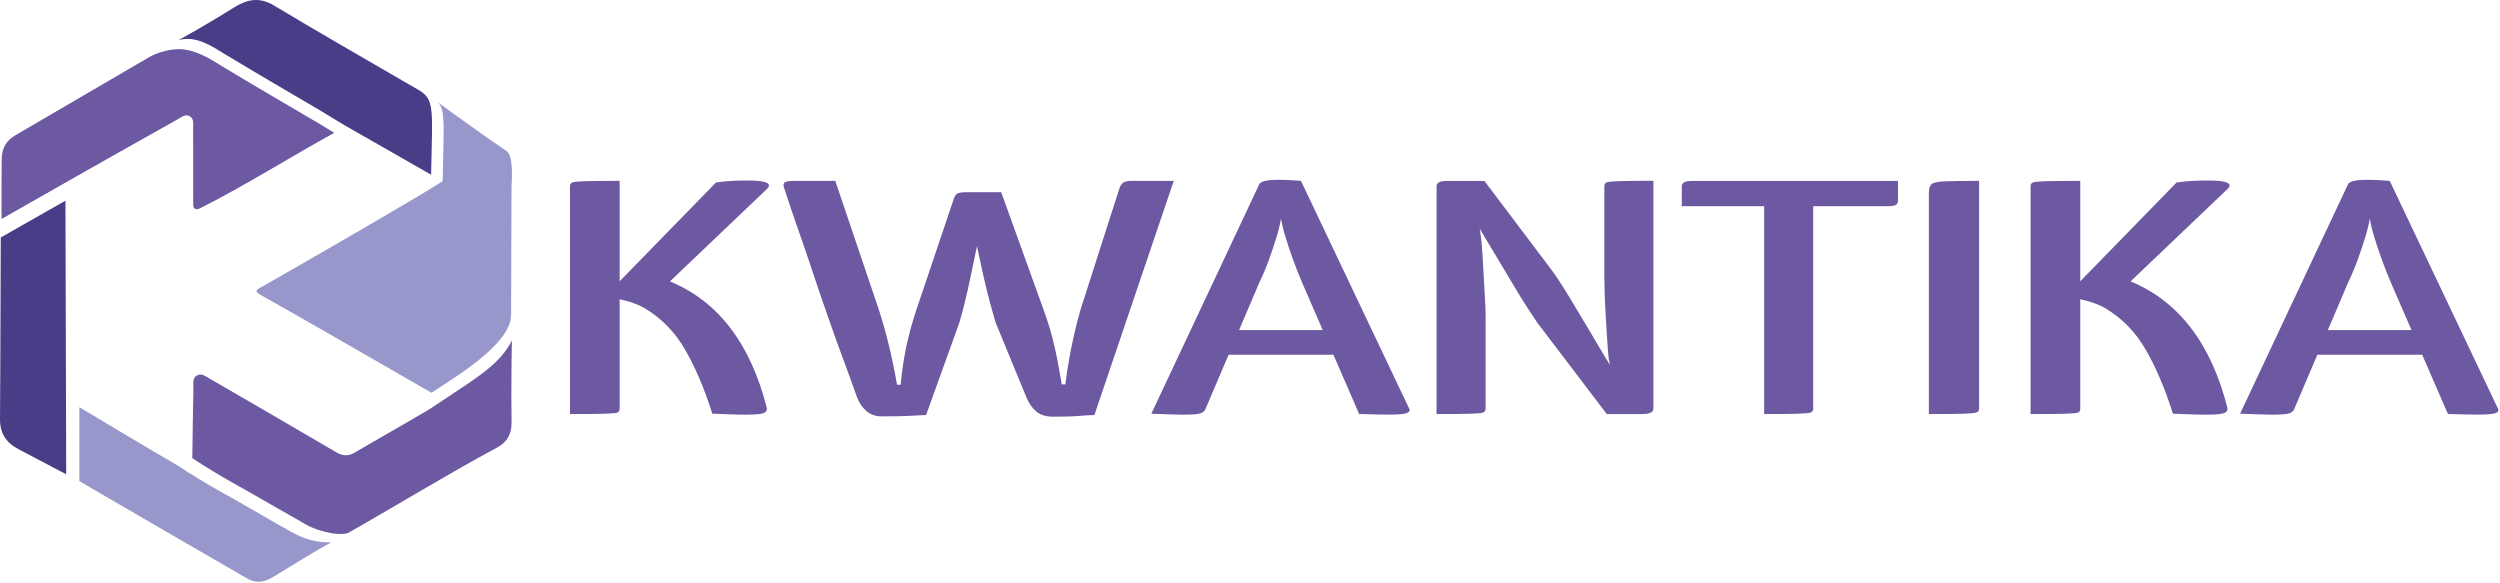
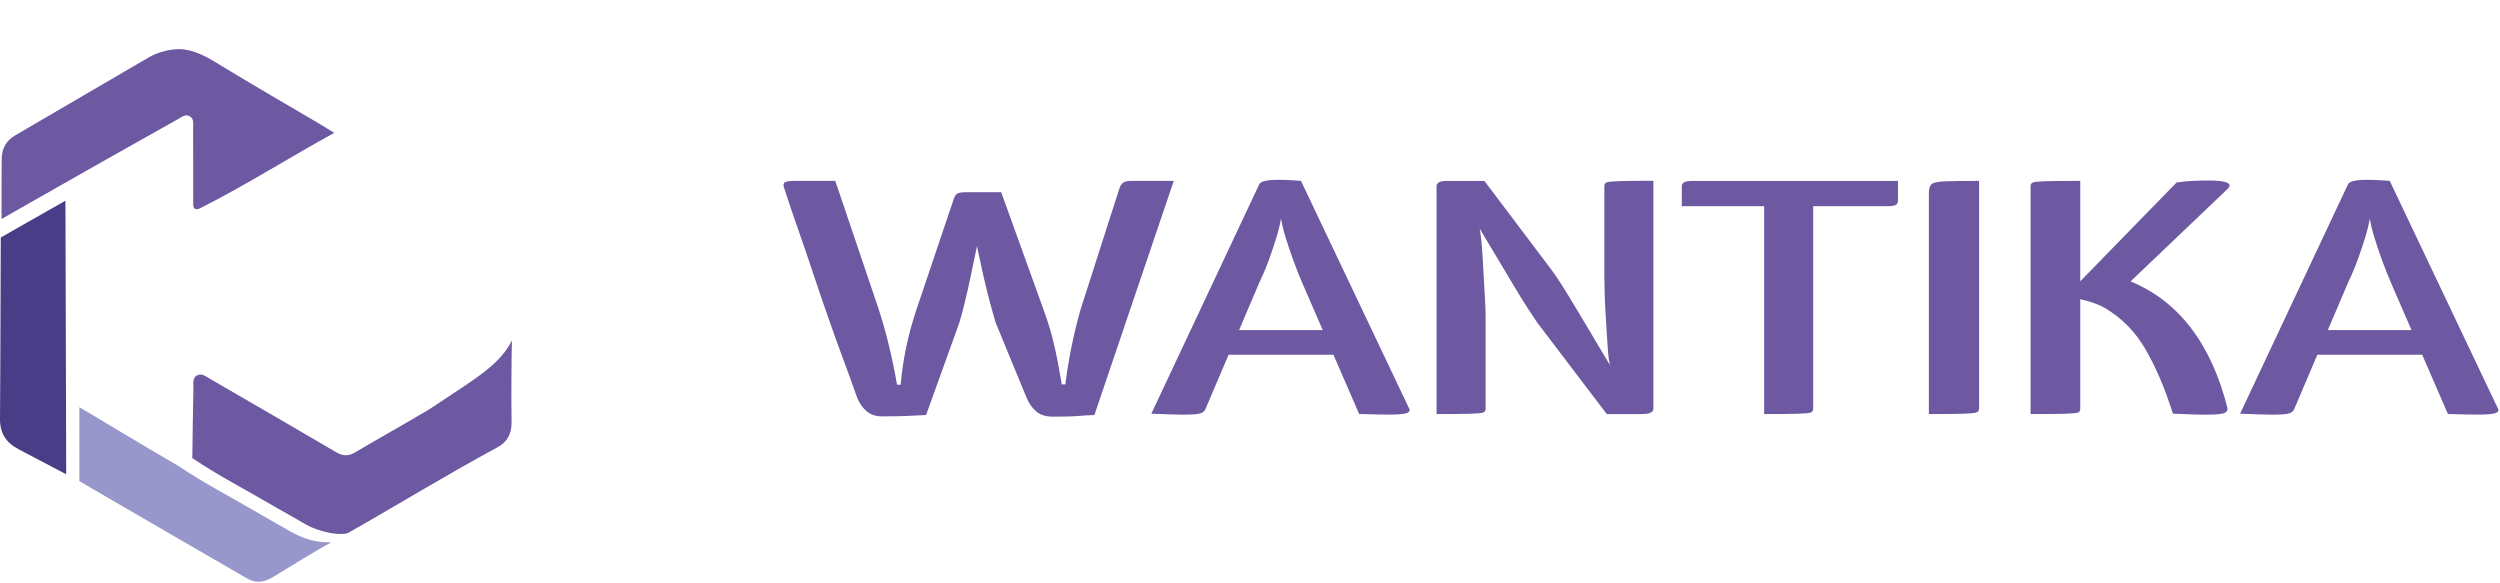
<svg xmlns="http://www.w3.org/2000/svg" width="523" height="122" viewBox="0 0 523 122" fill="none">
  <g clip-path="url(#clip0_2430_8)">
    <path d="M107.1 71.15C107.05 72.18 106.91 82.06 107.02 88.31C107.06 90.75 106.13 92.47 104.04 93.6C93.84 99.08 82.91 105.78 72.84 111.48C71.73 112.05 67.41 111.65 63.79 109.62C61.71 108.35 59.54 107.22 57.44 105.98C51.71 102.59 45.75 99.57 40.23 95.83C40.3 91 40.35 86.17 40.46 81.34C40.48 80.21 40.19 79.05 41.25 78.52C42.23 78.02 43.09 78.77 44.11 79.35C52.04 83.91 62.42 89.99 70.32 94.6C71.68 95.39 72.84 95.49 74.25 94.66C79.24 91.7 84.32 88.89 89.31 85.92C90.34 85.31 92.44 83.88 92.74 83.68C99.27 79.31 104.69 76.21 107.12 71.16L107.1 71.15Z" fill="#6D58A2" />
-     <path d="M106.91 65.94C106.89 71.99 95.2 78.91 90.26 82.16C81.66 77.2 58.94 64.13 54.4 61.63C52.9 60.81 54.09 60.39 54.72 60.03C64.53 54.48 90.36 39.54 92.61 37.88C92.84 26.05 93.17 23.19 91.69 21.47C92.89 22.38 102.67 29.42 105.93 31.57C107.56 32.64 107.01 38.2 107.01 39.3C106.98 50.01 106.92 64.23 106.92 65.94H106.91Z" fill="#9897CB" />
    <path d="M0.32 45.83C0.32 41.96 0.32 35.88 0.35 33.29C0.38 30.94 1.32 29.39 3.31 28.24C12.67 22.8 22 17.3 31.37 11.86C33.09 10.91 36.16 10.01 38.56 10.35C41.8 10.82 44.39 12.6 47.09 14.24C53.61 18.18 60.19 22 66.76 25.86C67.74 26.44 68.8 27.1 69.93 27.79C60.89 32.75 51.34 38.78 42.13 43.43C41.64 43.68 41.19 43.95 40.73 43.62C40.38 43.37 40.42 42.94 40.42 42.36C40.4 38.12 40.43 31.16 40.4 26.92C40.4 25.83 40.61 24.92 39.76 24.37C38.83 23.77 38.1 24.44 37.17 24.96C30.24 28.83 23.33 32.75 16.42 36.65C10.95 39.78 5.67 42.76 0.32 45.81V45.83Z" fill="#6D58A2" />
    <path d="M0.16 49.68C0.16 49.68 12.33 42.75 13.69 41.98C13.69 42.29 13.85 92.96 13.85 99.22C12.69 98.62 7.55 95.93 3.88 93.98C1.26 92.59 -0.03 90.66 2.30676e-05 87.57C0.1 76.33 0.13 51.78 0.16 49.68Z" fill="#4A3D88" />
-     <path d="M66.88 23.05C60.31 19.19 53.73 15.36 47.21 11.43C44.51 9.8 41.1 7.33 37.35 8.4C40.66 6.54 42.9 5.25 44.58 4.24C47.94 2.21 45.84 3.46 49.19 1.42C51.86 -0.2 54.37 -0.62 57.3 1.14C66.32 6.56 75.46 11.79 84.56 17.08C85.66 17.72 86.01 17.91 87.55 18.81C91.04 20.83 90.43 22.97 90.19 36.55C84.14 33.09 78.09 29.63 72.04 26.18C71.15 25.67 67.86 23.63 66.88 23.05Z" fill="#4A3D88" />
    <path d="M16.6 100.63C16.6 94.16 16.62 91.47 16.6 85.2C17.38 85.59 30.3 93.44 37.33 97.48C42.86 101.22 48.81 104.24 54.54 107.63C56.64 108.87 58.72 110 60.89 111.27C63.61 112.69 65.77 113.51 69.32 113.46C66.77 114.78 60.32 118.74 57.36 120.57C55.43 121.76 53.72 122.2 51.66 121C41.52 115.12 17.64 101.31 16.59 100.63H16.6Z" fill="#9897CB" />
-     <path d="M119.24 86.61V38.96C119.24 38.59 119.39 38.33 119.68 38.19C119.97 38.05 120.84 37.96 122.28 37.91C123.71 37.86 126.16 37.84 129.63 37.84V85.5C129.63 85.87 129.5 86.13 129.25 86.27C129 86.41 128.13 86.5 126.65 86.55C125.17 86.6 122.7 86.62 119.24 86.62V86.61ZM156.23 86.75C155.05 86.75 153.86 86.73 152.68 86.68C151.5 86.63 150.27 86.59 149.01 86.54C148.17 83.85 147.26 81.37 146.29 79.12C145.32 76.87 144.3 74.83 143.25 73.02C142.19 71.21 140.97 69.6 139.58 68.18C138.19 66.76 136.6 65.52 134.83 64.45C133.73 63.85 132.53 63.36 131.22 62.99C129.91 62.62 128.62 62.34 127.36 62.15V61.17L149.78 38.18C150.96 37.99 152.14 37.88 153.33 37.83C154.51 37.78 155.53 37.76 156.37 37.76C160.17 37.76 161.56 38.32 160.55 39.43L140.15 58.87C145.22 60.96 149.44 64.22 152.82 68.66C156.2 73.1 158.73 78.66 160.42 85.35C160.5 85.86 160.27 86.22 159.72 86.43C159.17 86.64 158.01 86.74 156.24 86.74L156.23 86.75Z" fill="#6D58A2" />
    <path d="M184.36 87.1C183.09 87.1 182.02 86.69 181.13 85.88C180.24 85.07 179.59 84.03 179.17 82.78C178.49 80.83 177.63 78.44 176.57 75.6C175.51 72.77 174.42 69.72 173.28 66.47C172.14 63.22 171.04 60 169.99 56.82C168.93 53.64 167.94 50.74 167.01 48.11C166.08 45.49 165.11 42.62 164.1 39.51C163.85 38.91 163.85 38.48 164.1 38.22C164.35 37.97 165.07 37.84 166.25 37.84H174.74L183.86 64.8C184.53 66.89 185.11 68.85 185.57 70.69C186.03 72.53 186.44 74.24 186.77 75.85C187.11 77.45 187.4 79 187.66 80.48H188.42C188.67 77.69 189.07 75.01 189.62 72.43C190.17 69.85 190.87 67.31 191.71 64.8L199.44 41.88C199.61 41.28 199.84 40.85 200.14 40.59C200.43 40.34 201.09 40.21 202.1 40.21H206.53C207.88 40.21 208.62 40.35 208.75 40.63C208.88 40.91 208.86 41.3 208.69 41.81L205.27 47.24C204.85 49.28 204.47 51.11 204.13 52.71C203.79 54.31 203.43 56.03 203.05 57.87C202.67 59.71 202.27 61.48 201.85 63.2C201.43 64.92 201.05 66.34 200.71 67.45L193.74 86.82C192.22 86.91 190.8 86.98 189.5 87.03C188.19 87.08 186.48 87.1 184.37 87.1H184.36ZM220.34 87.17C218.82 87.17 217.64 86.81 216.79 86.09C215.94 85.37 215.27 84.41 214.76 83.2L208.3 67.52C207.96 66.4 207.56 64.99 207.1 63.27C206.64 61.55 206.19 59.76 205.77 57.9C205.35 56.04 204.97 54.3 204.63 52.67C204.29 51.05 203.91 49.21 203.49 47.17L200.45 41.81C200.2 41.21 200.24 40.79 200.58 40.56C200.92 40.33 201.59 40.21 202.61 40.21H209.45L218.32 64.81C219.08 66.9 219.69 68.85 220.16 70.66C220.62 72.47 221 74.18 221.3 75.78C221.59 77.38 221.87 78.93 222.12 80.41H222.88C223.13 78.23 223.53 75.74 224.08 72.95C224.63 70.16 225.28 67.45 226.04 64.8L234.15 39.51C234.32 38.95 234.57 38.53 234.91 38.26C235.25 37.98 235.88 37.84 236.81 37.84H245.55L228.95 86.82C227.77 86.87 226.78 86.92 225.97 86.99C225.17 87.06 224.36 87.11 223.56 87.13C222.76 87.15 221.68 87.17 220.33 87.17H220.34Z" fill="#6D58A2" />
    <path d="M247.32 86.75C246.64 86.75 245.72 86.73 244.53 86.68C243.35 86.63 242.12 86.59 240.86 86.54L263.41 38.6C263.66 37.95 264.97 37.62 267.34 37.62C268.18 37.62 269.05 37.64 269.94 37.69C270.83 37.74 271.56 37.78 272.16 37.83L294.84 85.56C295.01 85.93 294.82 86.22 294.27 86.43C293.72 86.64 292.43 86.74 290.41 86.74C289.65 86.74 288.78 86.73 287.81 86.7C286.84 86.68 285.68 86.64 284.33 86.6L272.42 59.15C271.74 57.57 271.11 55.97 270.52 54.34C269.93 52.71 269.4 51.15 268.94 49.64C268.48 48.13 268.16 46.82 267.99 45.7C267.82 46.81 267.5 48.13 267.04 49.64C266.58 51.15 266.05 52.72 265.46 54.34C264.87 55.97 264.19 57.57 263.43 59.15L252.16 85.63C251.99 86 251.65 86.28 251.15 86.47C250.64 86.66 249.38 86.75 247.35 86.75H247.32ZM253.91 74.21V69.05H284.19V74.21H253.91Z" fill="#6D58A2" />
    <path d="M300.53 86.61V38.96C300.53 38.22 301.25 37.85 302.68 37.85L310.79 38.96L309.4 47.11C309.57 47.76 309.72 48.67 309.84 49.83C309.97 50.99 310.07 52.28 310.16 53.7C310.24 55.12 310.33 56.59 310.41 58.12C310.49 59.65 310.58 61.12 310.66 62.51C310.74 63.9 310.79 65.13 310.79 66.2V85.5C310.79 85.87 310.64 86.13 310.35 86.27C310.05 86.41 309.21 86.5 307.82 86.55C306.43 86.6 304 86.62 300.54 86.62L300.53 86.61ZM336.13 86.61L321.56 67.45C321.05 66.71 320.36 65.65 319.47 64.28C318.58 62.91 317.63 61.36 316.62 59.65C315.61 57.93 314.57 56.2 313.52 54.46C312.46 52.72 311.49 51.1 310.61 49.62C309.72 48.13 308.77 46.48 307.76 44.67L301.93 41.19L302.69 37.85H310.54L324.73 56.66C325.32 57.45 326.06 58.55 326.95 59.97C327.84 61.39 328.79 62.94 329.8 64.64C330.81 66.34 331.83 68.03 332.84 69.73C333.85 71.43 334.78 72.99 335.63 74.43C336.47 75.87 337.45 77.45 338.54 79.17L344.75 83.28L343.74 86.62H336.14L336.13 86.61ZM343.73 86.61L335.62 85.49L336.76 76.15C336.59 75.45 336.46 74.54 336.38 73.4C336.3 72.26 336.21 71.01 336.13 69.64C336.05 68.27 335.96 66.86 335.88 65.42C335.8 63.98 335.73 62.6 335.69 61.27C335.65 59.95 335.63 58.77 335.63 57.75V38.94C335.63 38.57 335.78 38.31 336.07 38.17C336.36 38.03 337.23 37.94 338.67 37.89C340.1 37.84 342.51 37.82 345.89 37.82V85.48C345.89 86.22 345.17 86.6 343.74 86.6L343.73 86.61Z" fill="#6D58A2" />
    <path d="M351.83 43.14V38.96C351.83 38.22 352.55 37.85 353.98 37.85H397.05V42.03C397.05 42.45 396.88 42.74 396.54 42.9C396.2 43.06 395.65 43.14 394.89 43.14H351.82H351.83ZM369.06 86.62V38.68C369.4 38.54 370.07 38.47 371.09 38.47H377.17C378.27 38.47 378.99 38.54 379.32 38.68V85.5C379.32 85.87 379.17 86.13 378.88 86.27C378.58 86.41 377.72 86.5 376.28 86.55C374.84 86.6 372.44 86.62 369.06 86.62Z" fill="#6D58A2" />
    <path d="M403.52 86.61V40.42C403.52 39.54 403.69 38.92 404.03 38.57C404.37 38.22 405.28 38.01 406.75 37.94C408.23 37.87 410.66 37.84 414.03 37.84V85.5C414.03 85.87 413.86 86.13 413.52 86.27C413.18 86.41 412.32 86.5 410.92 86.55C409.53 86.6 407.06 86.62 403.51 86.62L403.52 86.61Z" fill="#6D58A2" />
    <path d="M424.8 86.61V38.96C424.8 38.59 424.95 38.33 425.24 38.19C425.53 38.05 426.4 37.96 427.84 37.91C429.27 37.86 431.72 37.84 435.19 37.84V85.5C435.19 85.87 435.06 86.13 434.81 86.27C434.56 86.41 433.69 86.5 432.21 86.55C430.73 86.6 428.26 86.62 424.8 86.62V86.61ZM461.79 86.75C460.61 86.75 459.42 86.73 458.24 86.68C457.06 86.63 455.83 86.59 454.57 86.54C453.73 83.85 452.82 81.37 451.85 79.12C450.88 76.87 449.86 74.83 448.81 73.02C447.75 71.21 446.53 69.6 445.14 68.18C443.75 66.76 442.16 65.52 440.39 64.45C439.29 63.85 438.09 63.36 436.78 62.99C435.47 62.62 434.18 62.34 432.92 62.15V61.17L455.34 38.18C456.52 37.99 457.7 37.88 458.89 37.83C460.07 37.78 461.09 37.76 461.93 37.76C465.73 37.76 467.12 38.32 466.11 39.43L445.71 58.87C450.78 60.96 455 64.22 458.38 68.66C461.76 73.1 464.29 78.66 465.98 85.35C466.06 85.86 465.83 86.22 465.28 86.43C464.73 86.64 463.57 86.74 461.8 86.74L461.79 86.75Z" fill="#6D58A2" />
    <path d="M475.09 86.75C474.41 86.75 473.49 86.73 472.3 86.68C471.12 86.63 469.89 86.59 468.63 86.54L491.18 38.6C491.43 37.95 492.74 37.62 495.11 37.62C495.95 37.62 496.82 37.64 497.71 37.69C498.6 37.74 499.33 37.78 499.93 37.83L522.61 85.56C522.78 85.93 522.59 86.22 522.04 86.43C521.49 86.64 520.2 86.74 518.18 86.74C517.42 86.74 516.55 86.73 515.58 86.7C514.61 86.68 513.45 86.64 512.1 86.6L500.19 59.15C499.51 57.57 498.88 55.97 498.29 54.34C497.7 52.71 497.17 51.15 496.71 49.64C496.25 48.13 495.93 46.82 495.76 45.7C495.59 46.81 495.27 48.13 494.81 49.64C494.35 51.15 493.82 52.72 493.23 54.34C492.64 55.97 491.96 57.57 491.2 59.15L479.93 85.63C479.76 86 479.42 86.28 478.92 86.47C478.41 86.66 477.15 86.75 475.12 86.75H475.09ZM481.68 74.21V69.05H511.96V74.21H481.68Z" fill="#6D58A2" />
  </g>
  <defs>
    <clipPath id="clip0_2430_8">
      <rect width="522.66" height="121.71" fill="white" />
    </clipPath>
  </defs>
</svg>